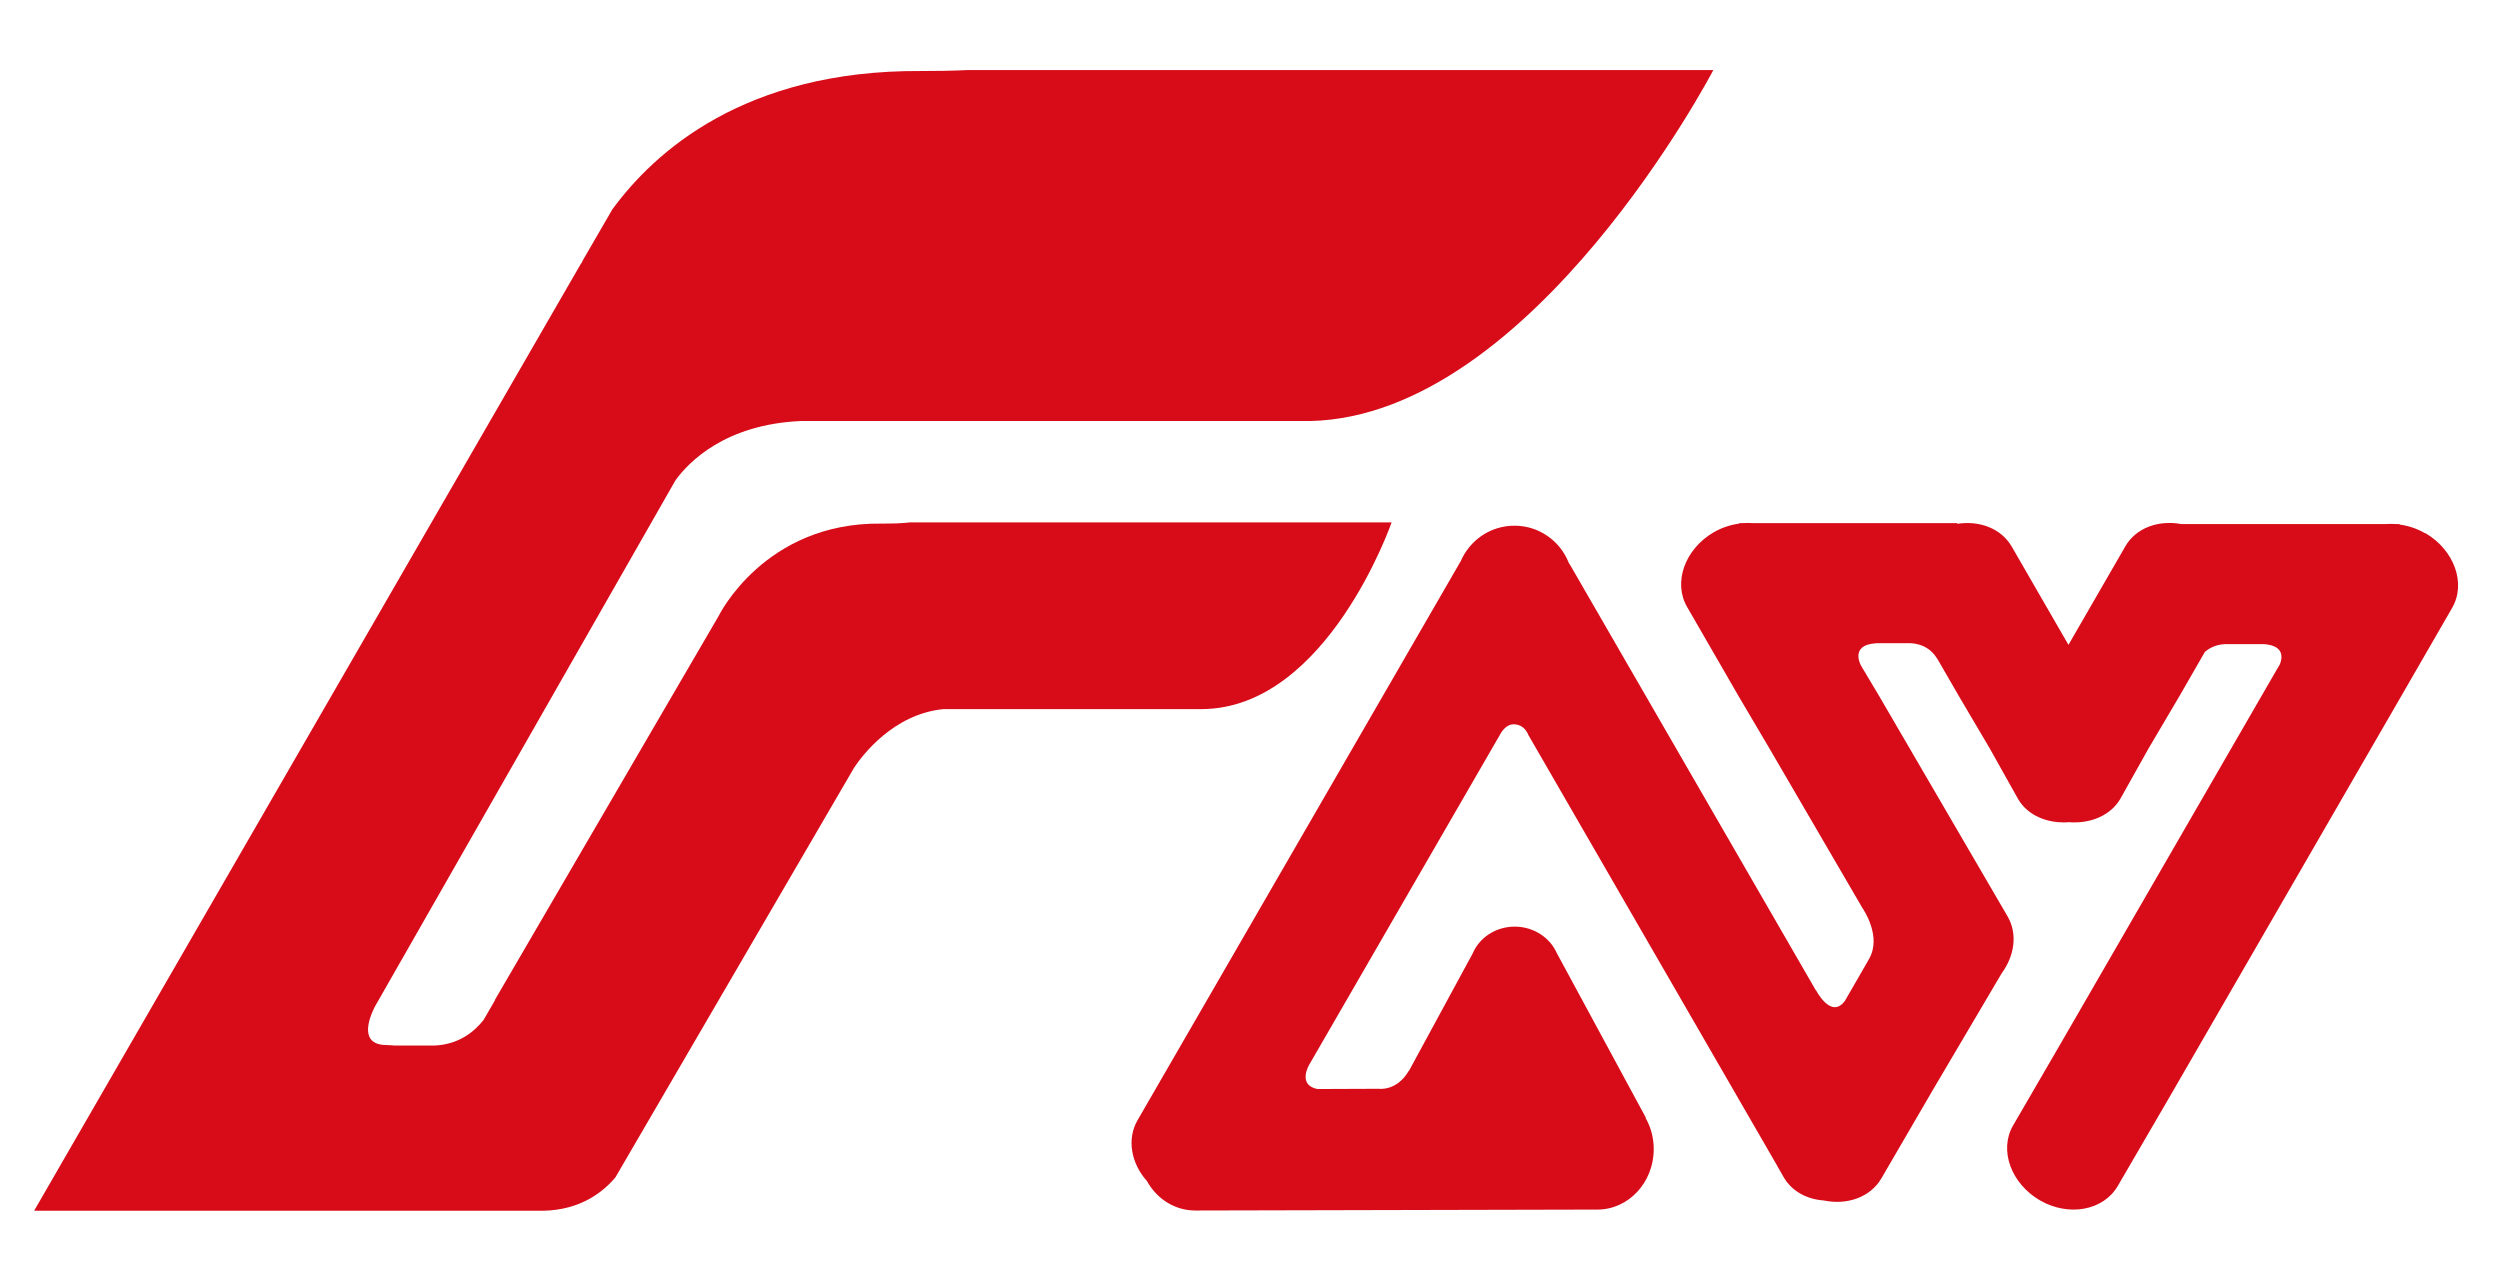
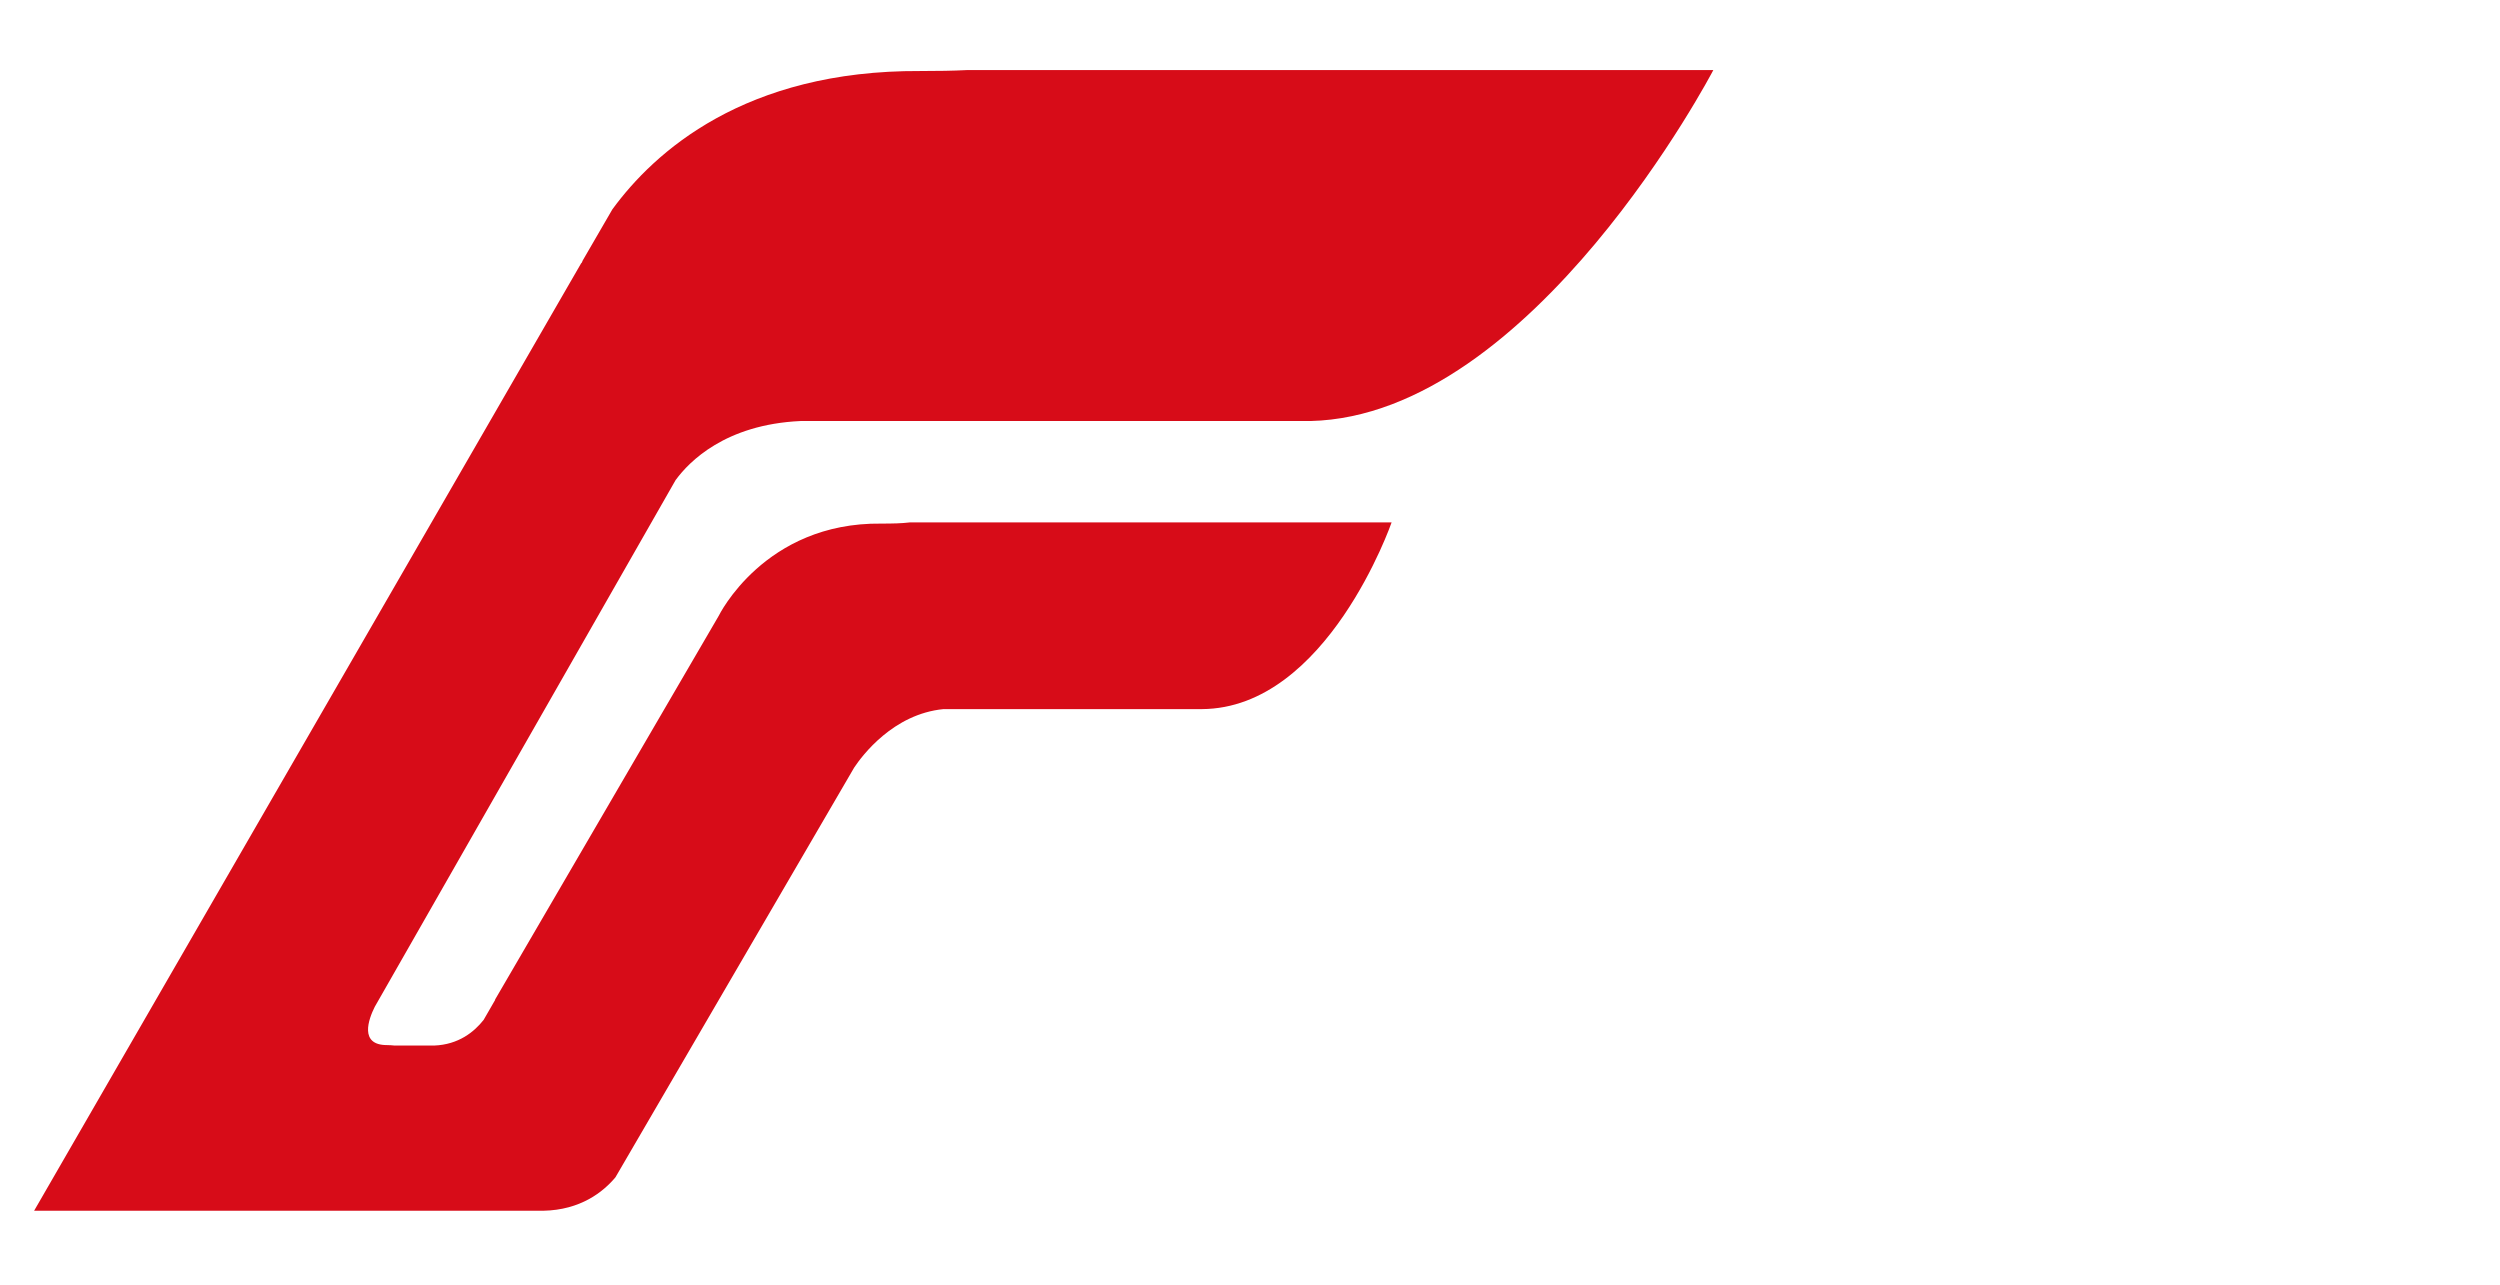
<svg xmlns="http://www.w3.org/2000/svg" id="_圖層_1" data-name="圖層 1" viewBox="0 0 107 55">
-   <path d="m103.79,22.82c-.35-.2-.72-.32-1.09-.37v-.02h-.14c-.15-.01-.31-.01-.46,0h-8.74c-.98-.18-1.94.16-2.4.96l-2.43,4.21-2.43-4.21c-.45-.77-1.37-1.12-2.33-.97v-.03h-8.74c-.15-.01-.3-.01-.46,0h-.13v.02c-.37.05-.74.17-1.09.37-1.24.72-1.75,2.15-1.14,3.2l2.21,3.83,1.31,2.22,3.98,6.83h0s.86,1.21.28,2.19c-.02.04-.04.08-.06.11l-.97,1.68c-.59.8-1.23-.45-1.23-.45h-.01s-10.53-18.23-10.53-18.23c-.02-.03-.04-.05-.05-.08-.37-.93-1.27-1.58-2.32-1.58s-1.93.64-2.31,1.54c-.02.03-.04.05-.05.08l-13.77,23.82c-.47.81-.28,1.85.4,2.61.42.76,1.19,1.26,2.07,1.26l17.21-.04c1.33,0,2.41-1.16,2.41-2.59,0-.49-.13-.96-.36-1.35l.03.02-3.82-7.06h0c-.29-.66-.99-1.13-1.8-1.13-.82,0-1.52.48-1.8,1.15l-2.73,5.03h-.01c-.51.87-1.27.76-1.27.76h0s-2.64.01-2.64.01c-.87-.18-.34-1.05-.34-1.05h0s8.22-14.22,8.22-14.22c.09-.13.26-.33.5-.34.33-.01.51.19.59.33l.04.07s.02.05.02.05h0s10.64,18.42,10.64,18.42c.04.08.08.15.13.23l.16.28c.35.61,1,.95,1.72,1,1,.21,1.99-.14,2.46-.94l2.2-3.78,2.95-5h0c.55-.75.69-1.68.26-2.43l-5.52-9.47-.65-1.09-.09-.15h0s-.56-.92.64-.99c.03,0,.05,0,.08,0h1.3s.77-.06,1.2.63c0,.01.02.02.03.04l.93,1.61,1.31,2.22,1.21,2.16c.41.72,1.28,1.07,2.19,1,.9.07,1.77-.28,2.19-1l1.21-2.16,1.31-2.22,1.1-1.91c.3-.26.64-.32.83-.33h.13s0,0,0,0h1.59c.87.07.76.61.66.86l-.17.29-9.24,15.99-2.01,3.46c-.61,1.05-.09,2.48,1.14,3.2,1.24.72,2.73.44,3.34-.61l2.2-3.78,9.9-17.13,2.21-3.83c.61-1.05.09-2.48-1.14-3.2Z" fill="#d70c18" />
  <path d="m28.93,20.53c.56-.76,2.1-2.36,5.33-2.51h21.83c9.52-.23,17.24-15.02,17.24-15.02h-31.96c-.58.03-1.24.04-1.98.04-7.52-.04-11.39,3.47-13.18,5.92l-1.27,2.19c-.03.07-.05.12-.05.12v-.03S1.46,51.82,1.46,51.82h21.8-.01c1.6-.03,2.57-.81,3.09-1.43l10.22-17.54c.34-.51,1.67-2.29,3.82-2.5h11.1-.04c5.36-.03,8.12-7.99,8.12-7.99h0s-20.63,0-20.63,0c-.32.04-.72.05-1.21.05-5.01-.06-6.96,3.95-6.96,3.95h0s-9.57,16.42-9.57,16.42h0s0,0,0,.02l-.49.85c-.4.51-1.07,1.06-2.12,1.1h-1.69c-.1-.01-.21-.02-.33-.02-1.19,0-.79-1.1-.52-1.64l12.88-22.55Z" fill="#d70c18" />
</svg>